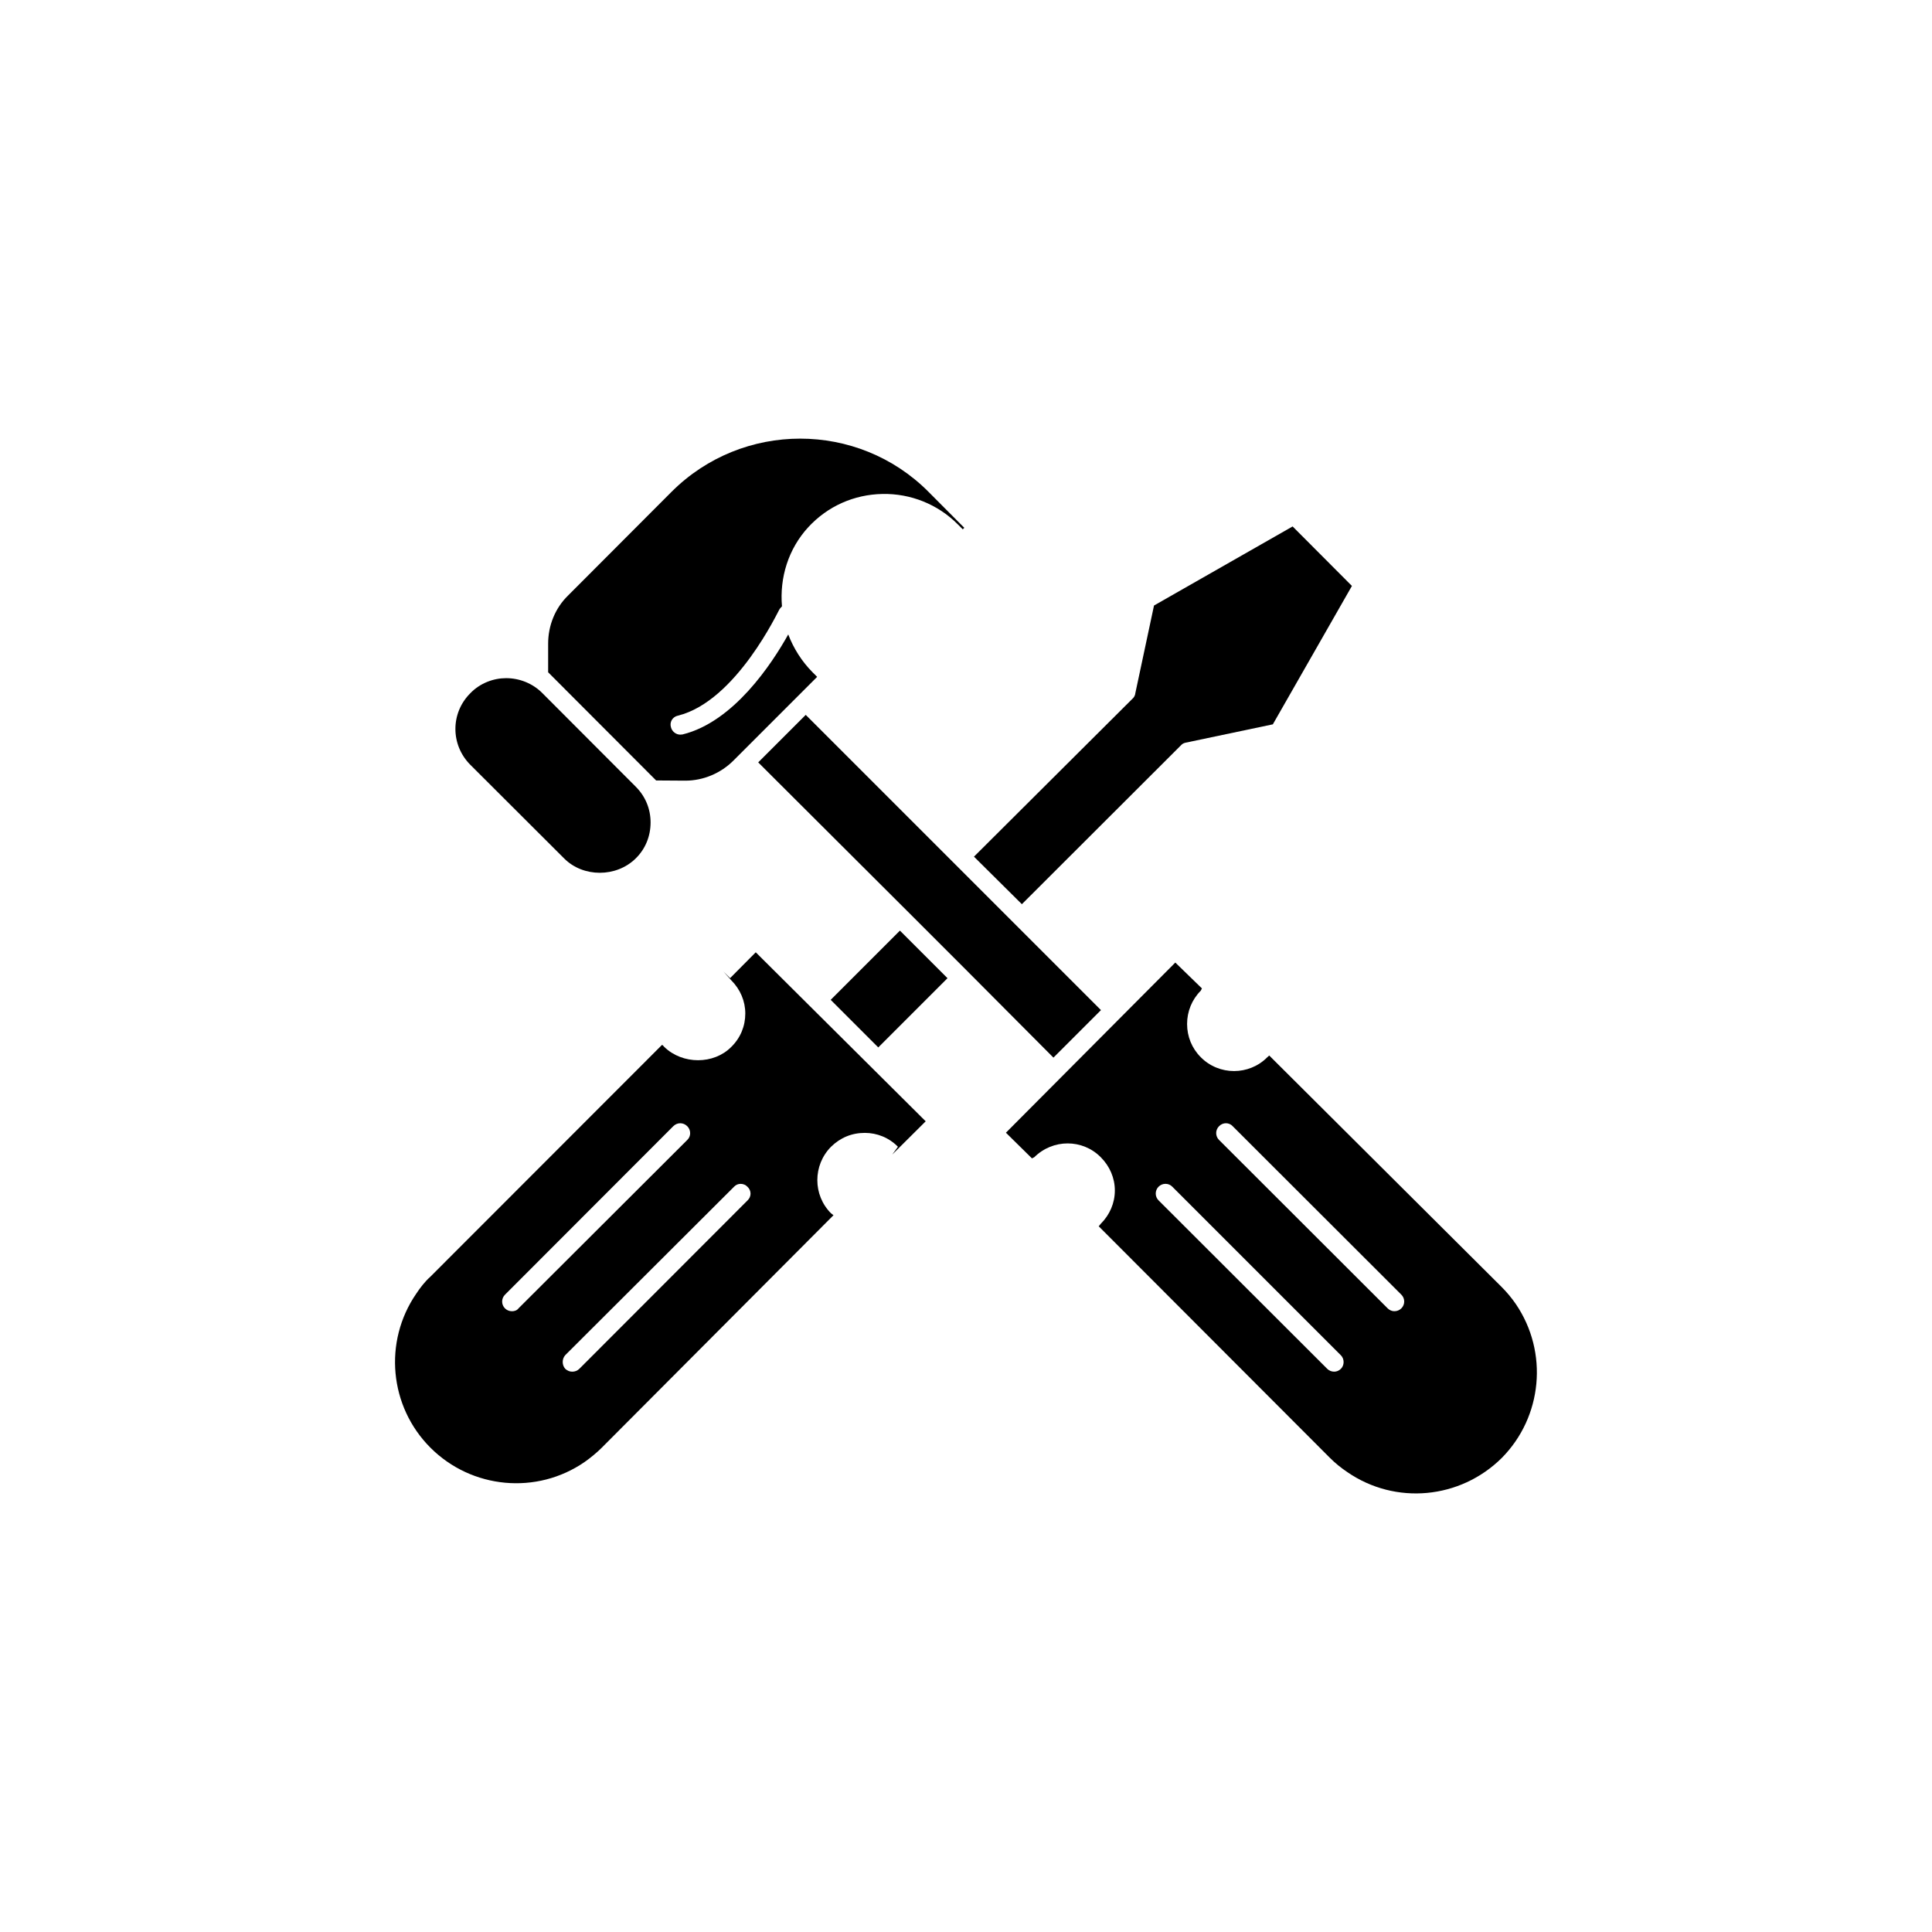
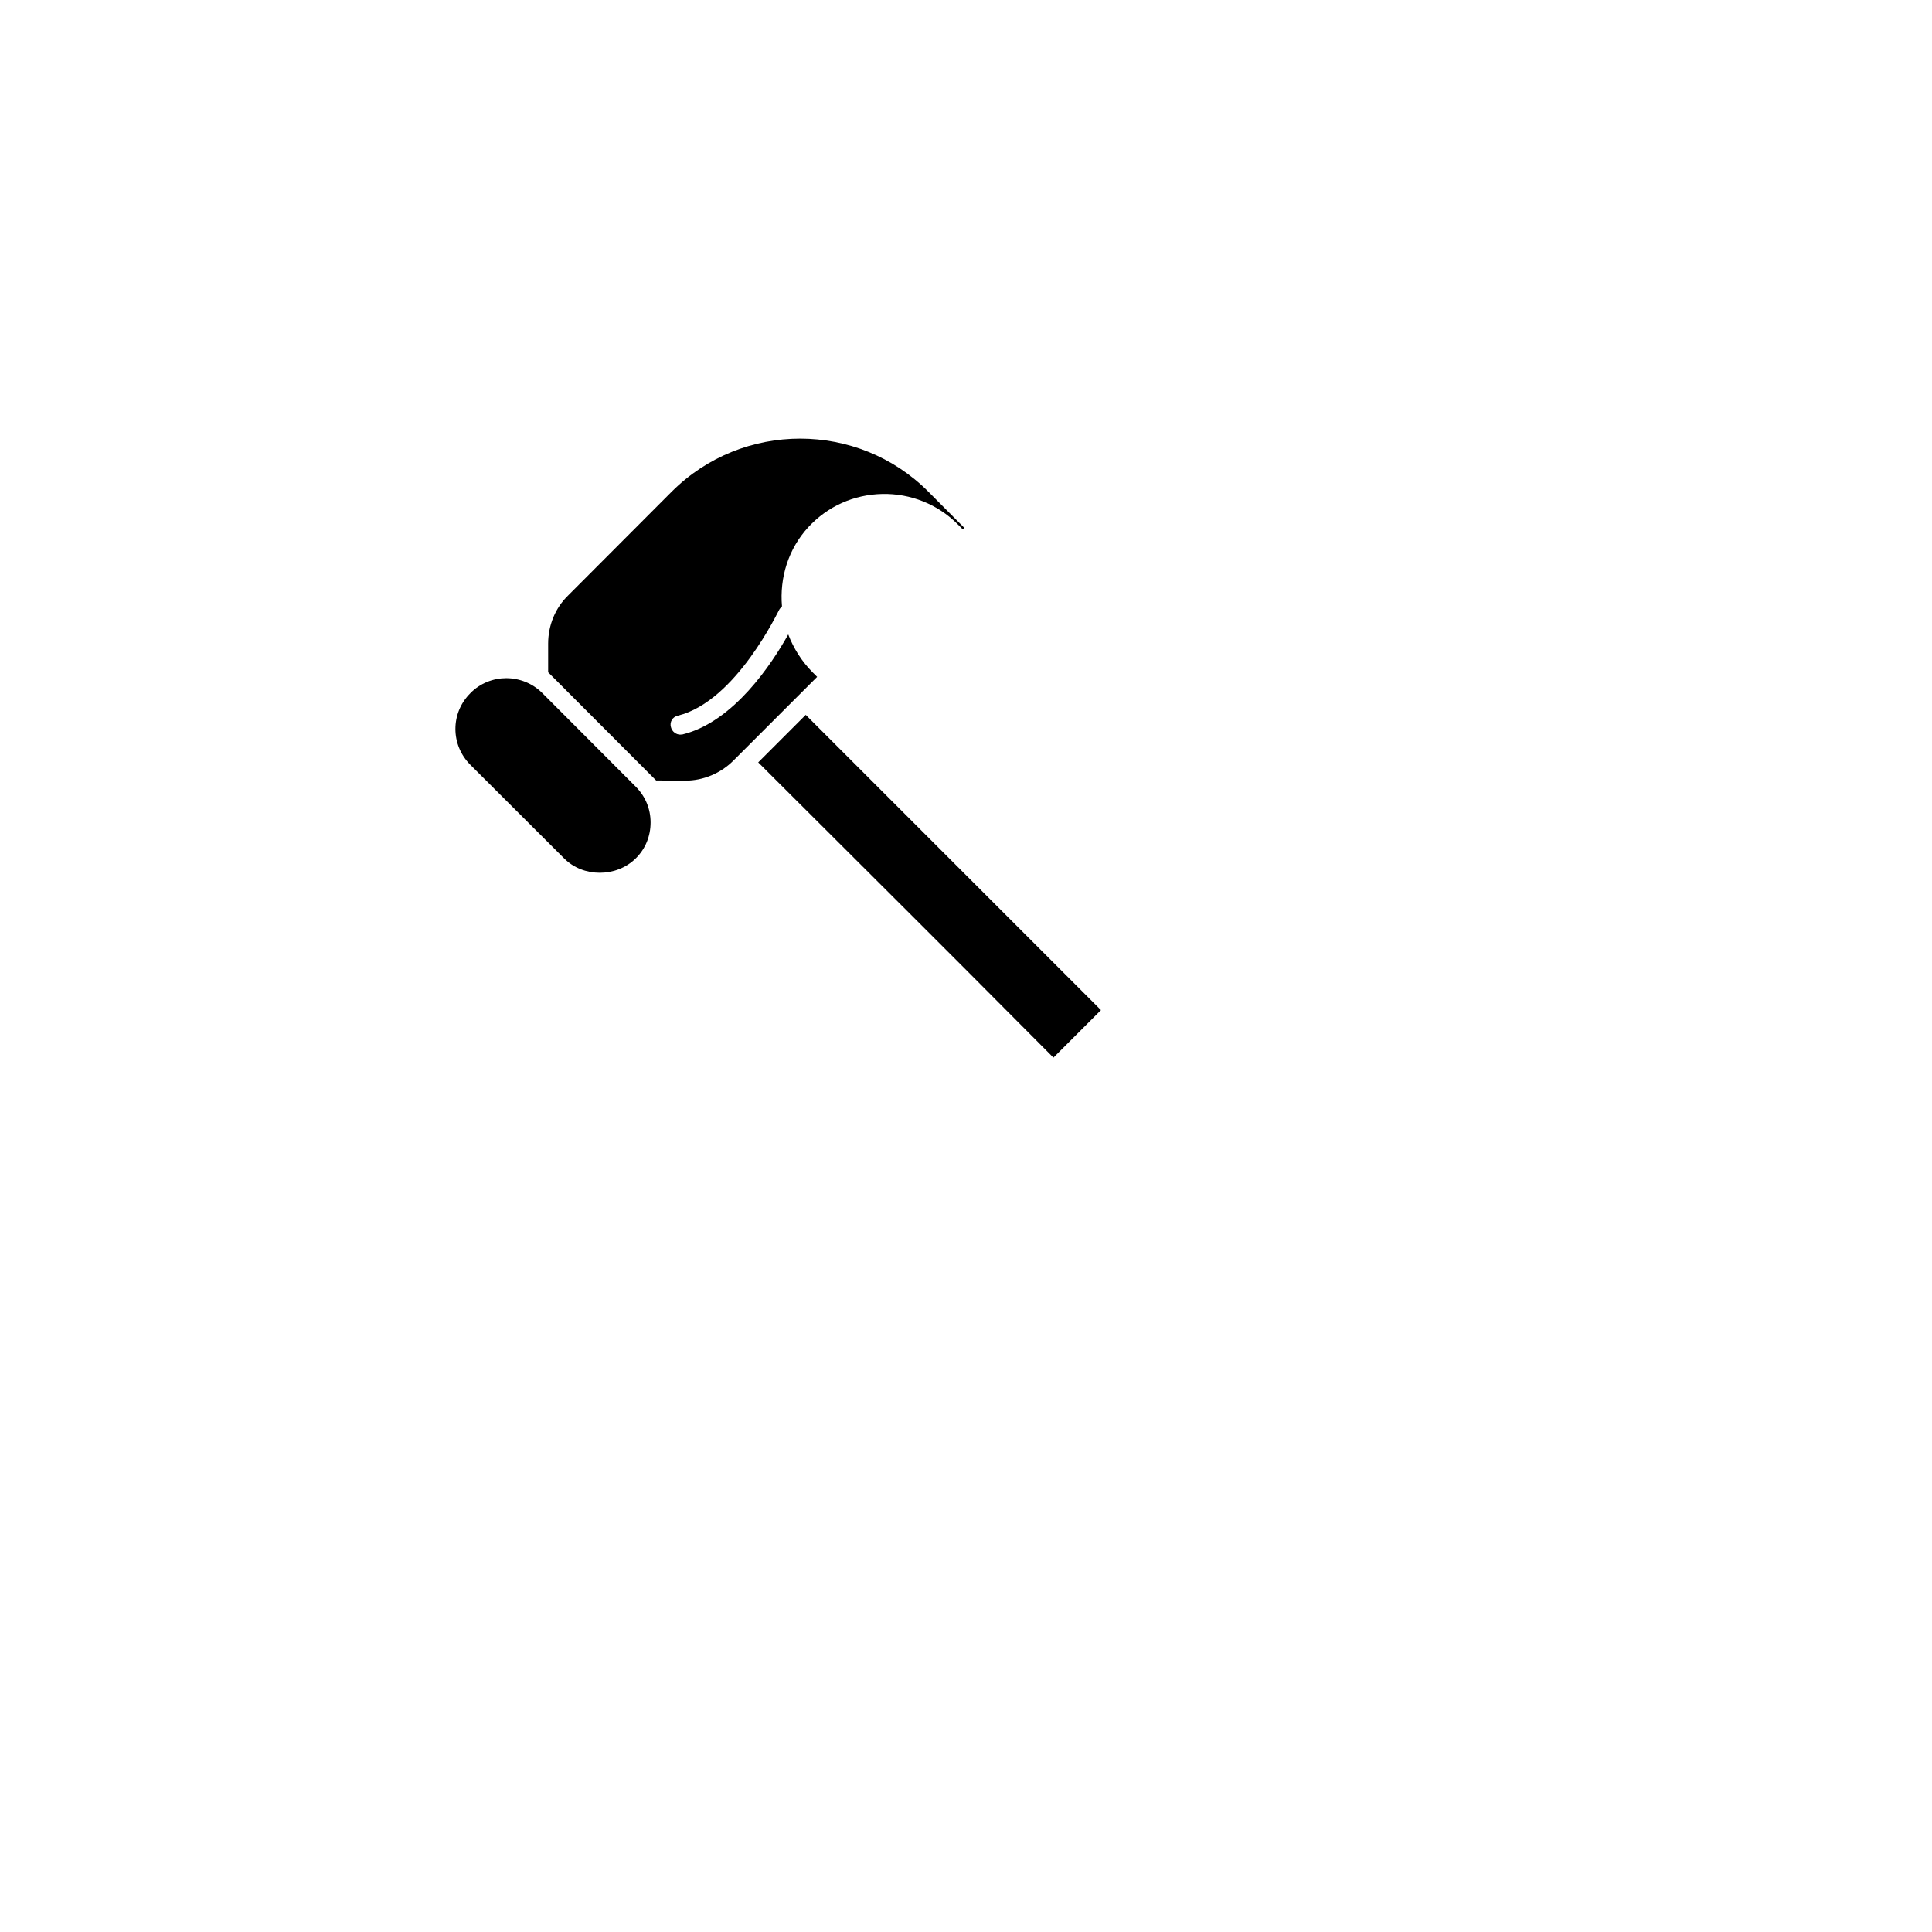
<svg xmlns="http://www.w3.org/2000/svg" fill="#000000" width="800px" height="800px" version="1.1" viewBox="144 144 512 512">
  <g>
-     <path d="m337.48 403.22-1.766-1.762 2.066 2.316c2.418 2.418 3.731 5.543 3.731 8.816 0 3.324-1.258 6.449-3.727 8.867-4.637 4.684-12.898 4.684-17.734 0l-0.406-0.453c-0.203-0.102-0.203-0.102-0.301 0l-61.266 61.312c-1.512 1.359-2.668 2.871-3.777 4.535-8.715 12.695-7.152 29.875 3.777 40.809 10.934 10.934 28.164 12.543 40.859 3.777 1.562-1.109 3.176-2.418 4.535-3.777l61.414-61.617-0.656-0.504c-4.836-4.836-4.836-12.746 0-17.633 2.469-2.418 5.492-3.68 8.969-3.68 3.223 0 6.398 1.258 8.766 3.68l-1.512 2.066 8.867-8.816-45.039-44.789zm-57.789 88.27c-0.707 0-1.359-0.25-1.863-0.754-1.008-1.008-1.008-2.621 0-3.629l44.586-44.641c1.059-1.059 2.672-1.059 3.727 0 1.008 1.008 1.008 2.672 0 3.629l-44.734 44.637c-0.402 0.555-1.109 0.758-1.715 0.758zm62.422-29.375-44.586 44.637c-0.504 0.504-1.16 0.754-1.863 0.754-0.707 0.004-1.309-0.25-1.863-0.754-0.906-1.008-0.906-2.621 0-3.629l44.738-44.633c0.906-1.008 2.57-1.008 3.527 0 1.105 1.008 1.105 2.617 0.047 3.625z" />
    <path d="m435.77 411.69-78.242-78.242-12.594 12.594 39.348 39.25 16.172 16.172 22.719 22.82z" />
-     <path d="m545.7 489.57c-1.105-1.609-2.367-3.121-3.777-4.531l-61.566-61.316-0.504 0.453c-4.836 4.887-12.797 4.887-17.633 0-2.367-2.367-3.629-5.488-3.629-8.816 0-3.273 1.258-6.449 3.629-8.816l0.301-0.605-7.051-6.852-44.891 45.094 6.902 6.801 0.605-0.301c4.938-4.887 12.797-4.887 17.633 0 2.367 2.367 3.727 5.492 3.727 8.816s-1.359 6.449-3.727 8.816l-0.453 0.555c-0.102 0-0.102 0.152 0 0.203l61.211 61.312c1.359 1.359 2.973 2.672 4.637 3.777 12.695 8.715 29.824 7.152 40.859-3.777 10.781-10.883 12.445-28.016 3.727-40.812zm-46.348 17.18c-0.504 0.504-1.16 0.754-1.762 0.754-0.707 0-1.359-0.25-1.863-0.754l-44.691-44.637c-1.008-1.008-1.008-2.621 0-3.629 1.008-1.008 2.672-1.008 3.629 0l44.688 44.688c0.957 0.961 0.957 2.621 0 3.578zm16.02-16.02c-0.504 0.504-1.16 0.754-1.863 0.754-0.605 0-1.258-0.25-1.762-0.754l-44.691-44.637c-1.008-1.008-1.008-2.621 0-3.629 1.008-1.059 2.672-1.059 3.629 0l44.688 44.637c1.008 1.008 1.008 2.621 0 3.629z" />
-     <path d="m376.75 421.58-12.609-12.609 18.348-18.348 12.609 12.609z" />
    <path d="m317.88 350.83 7.656 0.051h0.102c4.734 0 9.371-1.965 12.695-5.289l22.219-22.219-1.16-1.16c-2.922-2.922-5.086-6.398-6.5-10.078-4.332 7.762-14.457 23.176-28.012 26.5-0.203 0-0.402 0.051-0.605 0.051-1.059 0-2.168-0.754-2.469-1.965-0.402-1.359 0.406-2.769 1.867-3.07 15.469-3.828 26.652-27.91 26.852-28.113 0.203-0.352 0.504-0.605 0.707-0.855-0.656-7.559 1.66-15.219 7.004-21.012 5.141-5.543 12.09-8.613 19.598-8.766 7.457-0.152 14.66 2.719 19.949 8.012l1.359 1.359 0.402-0.402-9.523-9.574c-18.691-18.742-49.223-18.742-68.016 0l-27.453 27.508c-3.426 3.328-5.289 7.961-5.289 12.746v7.609z" />
    <path d="m293.49 371.48c5.039 5.09 13.855 5.09 18.992 0 2.57-2.519 3.93-5.894 3.93-9.523 0-3.578-1.359-6.902-3.93-9.473l-24.785-24.836c-2.57-2.57-6.047-3.93-9.57-3.93-3.324 0-6.902 1.309-9.473 3.981-5.289 5.238-5.289 13.703 0 18.992z" />
-     <path d="m456.93 341.55c0.301-0.352 0.707-0.605 1.16-0.707l23.227-4.887 20.957-36.676-15.719-15.766-36.73 20.957-4.938 23.176c-0.051 0.504-0.25 0.957-0.555 1.309l-42.219 42.07 12.695 12.594z" />
  </g>
</svg>